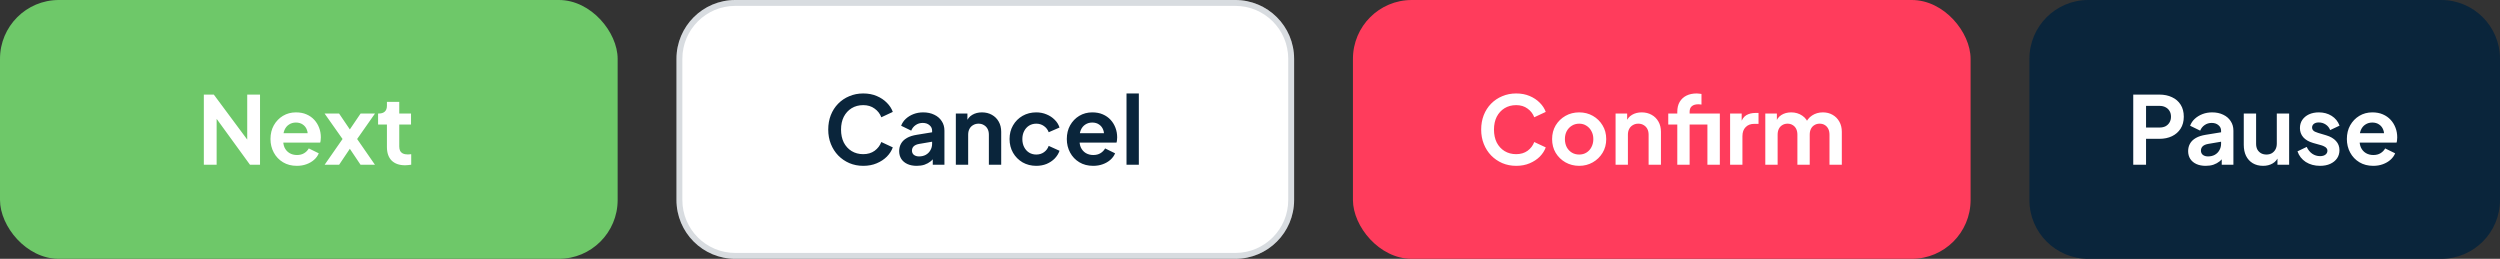
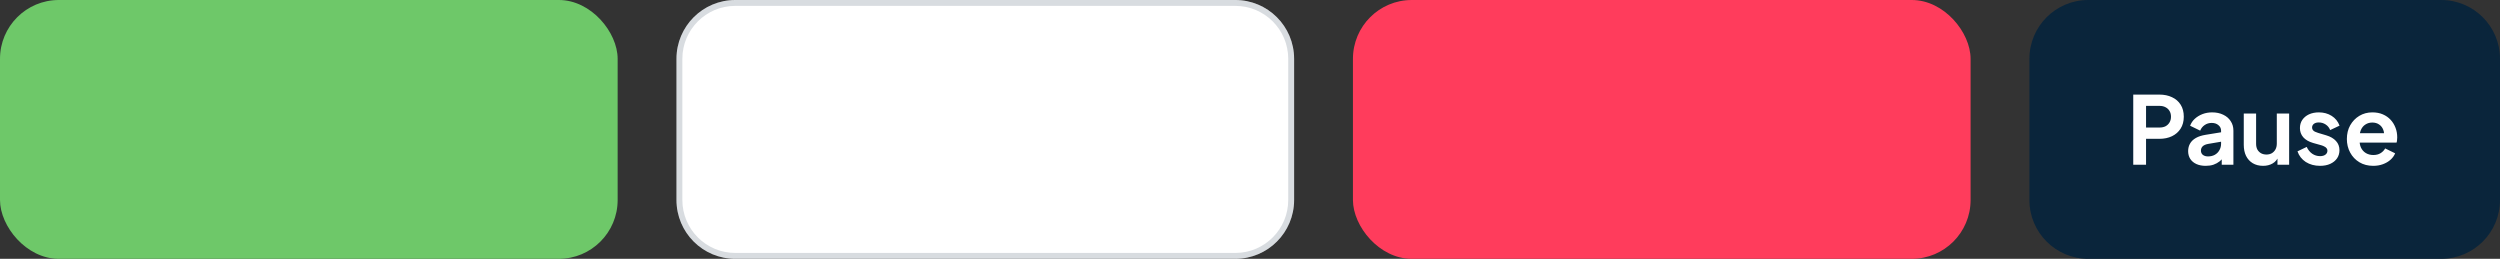
<svg xmlns="http://www.w3.org/2000/svg" width="425" height="44" viewBox="0 0 425 44" fill="none">
  <rect x="0" y="0" width="425" height="44" fill="#333333" stroke="none" />
  <rect width="105" height="44" rx="10" fill="#6EC869" />
-   <path d="M34.652 28V16.08H36.348L42.908 24.912L42.028 25.088V16.08H44.204V28H42.492L36.028 19.104L36.828 18.928V28H34.652ZM50.463 28.192C49.567 28.192 48.783 27.989 48.111 27.584C47.439 27.179 46.917 26.629 46.543 25.936C46.17 25.243 45.983 24.475 45.983 23.632C45.983 22.757 46.17 21.984 46.543 21.312C46.927 20.629 47.445 20.091 48.095 19.696C48.757 19.301 49.493 19.104 50.303 19.104C50.986 19.104 51.583 19.216 52.095 19.44C52.618 19.664 53.061 19.973 53.423 20.368C53.786 20.763 54.063 21.216 54.255 21.728C54.447 22.229 54.543 22.773 54.543 23.36C54.543 23.509 54.533 23.664 54.511 23.824C54.501 23.984 54.474 24.123 54.431 24.24H47.711V22.64H53.247L52.255 23.392C52.351 22.901 52.325 22.464 52.175 22.08C52.037 21.696 51.802 21.392 51.471 21.168C51.151 20.944 50.762 20.832 50.303 20.832C49.866 20.832 49.477 20.944 49.135 21.168C48.794 21.381 48.533 21.701 48.351 22.128C48.181 22.544 48.117 23.051 48.159 23.648C48.117 24.181 48.186 24.656 48.367 25.072C48.559 25.477 48.837 25.792 49.199 26.016C49.573 26.24 49.999 26.352 50.479 26.352C50.959 26.352 51.365 26.251 51.695 26.048C52.037 25.845 52.303 25.573 52.495 25.232L54.191 26.064C54.021 26.48 53.754 26.848 53.391 27.168C53.029 27.488 52.597 27.739 52.095 27.92C51.605 28.101 51.061 28.192 50.463 28.192ZM55.192 28L58.232 23.632L55.176 19.296H57.64L60.024 22.816H58.92L61.304 19.296H63.752L60.712 23.632L63.736 28H61.288L58.936 24.496H60.008L57.656 28H55.192ZM68.866 28.096C67.885 28.096 67.122 27.829 66.578 27.296C66.044 26.752 65.778 25.989 65.778 25.008V21.168H64.274V19.296H64.434C64.861 19.296 65.191 19.184 65.426 18.96C65.66 18.736 65.778 18.411 65.778 17.984V17.312H67.874V19.296H69.874V21.168H67.874V24.896C67.874 25.184 67.922 25.429 68.018 25.632C68.124 25.835 68.284 25.989 68.498 26.096C68.722 26.203 69.004 26.256 69.346 26.256C69.421 26.256 69.506 26.251 69.602 26.24C69.709 26.229 69.81 26.219 69.906 26.208V28C69.757 28.021 69.586 28.043 69.394 28.064C69.202 28.085 69.026 28.096 68.866 28.096Z" fill="white" />
  <path d="M115 10C115 4.477 119.477 0 125 0H210C215.523 0 220 4.477 220 10V34C220 39.523 215.523 44 210 44H125C119.477 44 115 39.523 115 34V10Z" fill="white" />
  <path d="M115.5 10C115.5 4.753 119.753 0.5 125 0.5H210C215.247 0.5 219.5 4.753 219.5 10V34C219.5 39.247 215.247 43.5 210 43.5H125C119.753 43.5 115.5 39.247 115.5 34V10Z" stroke="#0A253B" stroke-opacity="0.16" />
-   <path d="M146.752 28.192C145.899 28.192 145.109 28.037 144.384 27.728C143.669 27.419 143.04 26.987 142.496 26.432C141.963 25.877 141.547 25.227 141.248 24.48C140.949 23.733 140.8 22.917 140.8 22.032C140.8 21.147 140.944 20.331 141.232 19.584C141.531 18.827 141.947 18.176 142.48 17.632C143.024 17.077 143.659 16.651 144.384 16.352C145.109 16.043 145.899 15.888 146.752 15.888C147.605 15.888 148.368 16.032 149.04 16.32C149.723 16.608 150.299 16.992 150.768 17.472C151.237 17.941 151.573 18.459 151.776 19.024L149.824 19.936C149.6 19.339 149.221 18.848 148.688 18.464C148.155 18.069 147.509 17.872 146.752 17.872C146.005 17.872 145.344 18.048 144.768 18.4C144.203 18.752 143.76 19.237 143.44 19.856C143.131 20.475 142.976 21.2 142.976 22.032C142.976 22.864 143.131 23.595 143.44 24.224C143.76 24.843 144.203 25.328 144.768 25.68C145.344 26.032 146.005 26.208 146.752 26.208C147.509 26.208 148.155 26.016 148.688 25.632C149.221 25.237 149.6 24.741 149.824 24.144L151.776 25.056C151.573 25.621 151.237 26.144 150.768 26.624C150.299 27.093 149.723 27.472 149.04 27.76C148.368 28.048 147.605 28.192 146.752 28.192ZM155.85 28.192C155.242 28.192 154.714 28.091 154.266 27.888C153.818 27.685 153.472 27.397 153.226 27.024C152.981 26.64 152.858 26.197 152.858 25.696C152.858 25.216 152.965 24.789 153.178 24.416C153.392 24.032 153.722 23.712 154.17 23.456C154.618 23.2 155.184 23.019 155.866 22.912L158.714 22.448V24.048L156.266 24.464C155.85 24.539 155.541 24.672 155.338 24.864C155.136 25.056 155.034 25.307 155.034 25.616C155.034 25.915 155.146 26.155 155.37 26.336C155.605 26.507 155.893 26.592 156.234 26.592C156.672 26.592 157.056 26.501 157.386 26.32C157.728 26.128 157.989 25.867 158.17 25.536C158.362 25.205 158.458 24.843 158.458 24.448V22.208C158.458 21.835 158.309 21.525 158.01 21.28C157.722 21.024 157.338 20.896 156.858 20.896C156.41 20.896 156.01 21.019 155.658 21.264C155.317 21.499 155.066 21.813 154.906 22.208L153.194 21.376C153.365 20.917 153.632 20.523 153.994 20.192C154.368 19.851 154.805 19.584 155.306 19.392C155.808 19.2 156.352 19.104 156.938 19.104C157.653 19.104 158.282 19.237 158.826 19.504C159.37 19.76 159.792 20.123 160.09 20.592C160.4 21.051 160.554 21.589 160.554 22.208V28H158.57V26.512L159.018 26.48C158.794 26.853 158.528 27.168 158.218 27.424C157.909 27.669 157.557 27.861 157.162 28C156.768 28.128 156.33 28.192 155.85 28.192ZM162.492 28V19.296H164.46V21.008L164.3 20.704C164.502 20.181 164.833 19.787 165.292 19.52C165.761 19.243 166.305 19.104 166.924 19.104C167.564 19.104 168.129 19.243 168.62 19.52C169.121 19.797 169.51 20.187 169.788 20.688C170.065 21.179 170.204 21.749 170.204 22.4V28H168.108V22.896C168.108 22.512 168.033 22.181 167.884 21.904C167.734 21.627 167.526 21.413 167.26 21.264C167.004 21.104 166.7 21.024 166.348 21.024C166.006 21.024 165.702 21.104 165.436 21.264C165.169 21.413 164.961 21.627 164.812 21.904C164.662 22.181 164.588 22.512 164.588 22.896V28H162.492ZM176.168 28.192C175.304 28.192 174.525 27.995 173.832 27.6C173.149 27.195 172.611 26.651 172.216 25.968C171.821 25.275 171.624 24.496 171.624 23.632C171.624 22.768 171.821 21.995 172.216 21.312C172.611 20.629 173.149 20.091 173.832 19.696C174.525 19.301 175.304 19.104 176.168 19.104C176.787 19.104 177.363 19.216 177.896 19.44C178.429 19.653 178.888 19.952 179.272 20.336C179.667 20.709 179.949 21.157 180.12 21.68L178.28 22.48C178.12 22.043 177.848 21.691 177.464 21.424C177.091 21.157 176.659 21.024 176.168 21.024C175.709 21.024 175.299 21.136 174.936 21.36C174.584 21.584 174.307 21.893 174.104 22.288C173.901 22.683 173.8 23.136 173.8 23.648C173.8 24.16 173.901 24.613 174.104 25.008C174.307 25.403 174.584 25.712 174.936 25.936C175.299 26.16 175.709 26.272 176.168 26.272C176.669 26.272 177.107 26.139 177.48 25.872C177.853 25.605 178.12 25.248 178.28 24.8L180.12 25.632C179.949 26.123 179.672 26.565 179.288 26.96C178.904 27.344 178.445 27.648 177.912 27.872C177.379 28.085 176.797 28.192 176.168 28.192ZM185.838 28.192C184.942 28.192 184.158 27.989 183.486 27.584C182.814 27.179 182.292 26.629 181.918 25.936C181.545 25.243 181.358 24.475 181.358 23.632C181.358 22.757 181.545 21.984 181.918 21.312C182.302 20.629 182.82 20.091 183.47 19.696C184.132 19.301 184.868 19.104 185.678 19.104C186.361 19.104 186.958 19.216 187.47 19.44C187.993 19.664 188.436 19.973 188.798 20.368C189.161 20.763 189.438 21.216 189.63 21.728C189.822 22.229 189.918 22.773 189.918 23.36C189.918 23.509 189.908 23.664 189.886 23.824C189.876 23.984 189.849 24.123 189.806 24.24H183.086V22.64H188.622L187.63 23.392C187.726 22.901 187.7 22.464 187.55 22.08C187.412 21.696 187.177 21.392 186.846 21.168C186.526 20.944 186.137 20.832 185.678 20.832C185.241 20.832 184.852 20.944 184.51 21.168C184.169 21.381 183.908 21.701 183.726 22.128C183.556 22.544 183.492 23.051 183.534 23.648C183.492 24.181 183.561 24.656 183.742 25.072C183.934 25.477 184.212 25.792 184.574 26.016C184.948 26.24 185.374 26.352 185.854 26.352C186.334 26.352 186.74 26.251 187.07 26.048C187.412 25.845 187.678 25.573 187.87 25.232L189.566 26.064C189.396 26.48 189.129 26.848 188.766 27.168C188.404 27.488 187.972 27.739 187.47 27.92C186.98 28.101 186.436 28.192 185.838 28.192ZM191.507 28V15.888H193.603V28H191.507Z" fill="#0A253B" />
  <rect x="230" width="105" height="44" rx="10" fill="#FF3C5C" />
-   <path d="M257.752 28.192C256.899 28.192 256.109 28.037 255.384 27.728C254.669 27.419 254.04 26.987 253.496 26.432C252.963 25.877 252.547 25.227 252.248 24.48C251.949 23.733 251.8 22.917 251.8 22.032C251.8 21.147 251.944 20.331 252.232 19.584C252.531 18.827 252.947 18.176 253.48 17.632C254.024 17.077 254.659 16.651 255.384 16.352C256.109 16.043 256.899 15.888 257.752 15.888C258.605 15.888 259.368 16.032 260.04 16.32C260.723 16.608 261.299 16.992 261.768 17.472C262.237 17.941 262.573 18.459 262.776 19.024L260.824 19.936C260.6 19.339 260.221 18.848 259.688 18.464C259.155 18.069 258.509 17.872 257.752 17.872C257.005 17.872 256.344 18.048 255.768 18.4C255.203 18.752 254.76 19.237 254.44 19.856C254.131 20.475 253.976 21.2 253.976 22.032C253.976 22.864 254.131 23.595 254.44 24.224C254.76 24.843 255.203 25.328 255.768 25.68C256.344 26.032 257.005 26.208 257.752 26.208C258.509 26.208 259.155 26.016 259.688 25.632C260.221 25.237 260.6 24.741 260.824 24.144L262.776 25.056C262.573 25.621 262.237 26.144 261.768 26.624C261.299 27.093 260.723 27.472 260.04 27.76C259.368 28.048 258.605 28.192 257.752 28.192ZM268.466 28.192C267.613 28.192 266.834 27.995 266.13 27.6C265.437 27.205 264.882 26.667 264.466 25.984C264.061 25.301 263.858 24.523 263.858 23.648C263.858 22.773 264.061 21.995 264.466 21.312C264.882 20.629 265.437 20.091 266.13 19.696C266.824 19.301 267.602 19.104 268.466 19.104C269.32 19.104 270.093 19.301 270.786 19.696C271.48 20.091 272.029 20.629 272.434 21.312C272.85 21.984 273.058 22.763 273.058 23.648C273.058 24.523 272.85 25.301 272.434 25.984C272.018 26.667 271.464 27.205 270.77 27.6C270.077 27.995 269.309 28.192 268.466 28.192ZM268.466 26.272C268.936 26.272 269.346 26.16 269.698 25.936C270.061 25.712 270.344 25.403 270.546 25.008C270.76 24.603 270.866 24.149 270.866 23.648C270.866 23.136 270.76 22.688 270.546 22.304C270.344 21.909 270.061 21.6 269.698 21.376C269.346 21.141 268.936 21.024 268.466 21.024C267.986 21.024 267.565 21.141 267.202 21.376C266.84 21.6 266.552 21.909 266.338 22.304C266.136 22.688 266.034 23.136 266.034 23.648C266.034 24.149 266.136 24.603 266.338 25.008C266.552 25.403 266.84 25.712 267.202 25.936C267.565 26.16 267.986 26.272 268.466 26.272ZM274.648 28V19.296H276.616V21.008L276.456 20.704C276.659 20.181 276.989 19.787 277.448 19.52C277.917 19.243 278.461 19.104 279.08 19.104C279.72 19.104 280.285 19.243 280.776 19.52C281.277 19.797 281.667 20.187 281.944 20.688C282.221 21.179 282.36 21.749 282.36 22.4V28H280.264V22.896C280.264 22.512 280.189 22.181 280.04 21.904C279.891 21.627 279.683 21.413 279.416 21.264C279.16 21.104 278.856 21.024 278.504 21.024C278.163 21.024 277.859 21.104 277.592 21.264C277.325 21.413 277.117 21.627 276.968 21.904C276.819 22.181 276.744 22.512 276.744 22.896V28H274.648ZM285.14 28V21.168H283.604V19.296H285.14V19.008C285.14 18.347 285.274 17.787 285.54 17.328C285.818 16.859 286.202 16.501 286.692 16.256C287.183 16.011 287.764 15.888 288.436 15.888C288.564 15.888 288.703 15.899 288.852 15.92C289.012 15.931 289.146 15.947 289.252 15.968V17.776C289.146 17.755 289.044 17.744 288.948 17.744C288.863 17.733 288.783 17.728 288.708 17.728C288.239 17.728 287.876 17.835 287.62 18.048C287.364 18.251 287.236 18.571 287.236 19.008V19.296H291.044V21.168H287.236V28H285.14ZM290.26 28V19.296H292.372V28H290.26ZM294.117 28V19.296H296.085V21.232L295.925 20.944C296.127 20.293 296.442 19.84 296.869 19.584C297.306 19.328 297.829 19.2 298.437 19.2H298.949V21.056H298.197C297.599 21.056 297.119 21.243 296.757 21.616C296.394 21.979 296.213 22.491 296.213 23.152V28H294.117ZM300.101 28V19.296H302.069V21.312L301.845 20.976C302.005 20.347 302.325 19.877 302.805 19.568C303.285 19.259 303.85 19.104 304.501 19.104C305.216 19.104 305.845 19.291 306.389 19.664C306.933 20.037 307.285 20.528 307.445 21.136L306.853 21.184C307.12 20.491 307.52 19.973 308.053 19.632C308.586 19.28 309.2 19.104 309.893 19.104C310.512 19.104 311.061 19.243 311.541 19.52C312.032 19.797 312.416 20.187 312.693 20.688C312.97 21.179 313.109 21.749 313.109 22.4V28H311.013V22.896C311.013 22.512 310.944 22.181 310.805 21.904C310.666 21.627 310.474 21.413 310.229 21.264C309.984 21.104 309.685 21.024 309.333 21.024C309.002 21.024 308.709 21.104 308.453 21.264C308.197 21.413 308 21.627 307.861 21.904C307.722 22.181 307.653 22.512 307.653 22.896V28H305.557V22.896C305.557 22.512 305.488 22.181 305.349 21.904C305.21 21.627 305.013 21.413 304.757 21.264C304.512 21.104 304.218 21.024 303.877 21.024C303.546 21.024 303.253 21.104 302.997 21.264C302.741 21.413 302.544 21.627 302.405 21.904C302.266 22.181 302.197 22.512 302.197 22.896V28H300.101Z" fill="white" />
  <path d="M345 10C345 4.477 349.477 0 355 0H415C420.523 0 425 4.477 425 10V34C425 39.523 420.523 44 415 44H355C349.477 44 345 39.523 345 34V10Z" fill="#0A253B" />
  <path d="M362.652 28V16.08H367.1C367.911 16.08 368.625 16.229 369.244 16.528C369.873 16.816 370.364 17.243 370.716 17.808C371.068 18.363 371.244 19.04 371.244 19.84C371.244 20.629 371.063 21.307 370.7 21.872C370.348 22.427 369.863 22.853 369.244 23.152C368.625 23.451 367.911 23.6 367.1 23.6H364.828V28H362.652ZM364.828 21.68H367.132C367.527 21.68 367.868 21.605 368.156 21.456C368.444 21.296 368.668 21.077 368.828 20.8C368.988 20.523 369.068 20.203 369.068 19.84C369.068 19.467 368.988 19.147 368.828 18.88C368.668 18.603 368.444 18.389 368.156 18.24C367.868 18.08 367.527 18 367.132 18H364.828V21.68ZM374.975 28.192C374.367 28.192 373.839 28.091 373.391 27.888C372.943 27.685 372.597 27.397 372.351 27.024C372.106 26.64 371.983 26.197 371.983 25.696C371.983 25.216 372.09 24.789 372.303 24.416C372.517 24.032 372.847 23.712 373.295 23.456C373.743 23.2 374.309 23.019 374.991 22.912L377.839 22.448V24.048L375.391 24.464C374.975 24.539 374.666 24.672 374.463 24.864C374.261 25.056 374.159 25.307 374.159 25.616C374.159 25.915 374.271 26.155 374.495 26.336C374.73 26.507 375.018 26.592 375.359 26.592C375.797 26.592 376.181 26.501 376.511 26.32C376.853 26.128 377.114 25.867 377.295 25.536C377.487 25.205 377.583 24.843 377.583 24.448V22.208C377.583 21.835 377.434 21.525 377.135 21.28C376.847 21.024 376.463 20.896 375.983 20.896C375.535 20.896 375.135 21.019 374.783 21.264C374.442 21.499 374.191 21.813 374.031 22.208L372.319 21.376C372.49 20.917 372.757 20.523 373.119 20.192C373.493 19.851 373.93 19.584 374.431 19.392C374.933 19.2 375.477 19.104 376.063 19.104C376.778 19.104 377.407 19.237 377.951 19.504C378.495 19.76 378.917 20.123 379.215 20.592C379.525 21.051 379.679 21.589 379.679 22.208V28H377.695V26.512L378.143 26.48C377.919 26.853 377.653 27.168 377.343 27.424C377.034 27.669 376.682 27.861 376.287 28C375.893 28.128 375.455 28.192 374.975 28.192ZM384.721 28.192C384.049 28.192 383.462 28.043 382.961 27.744C382.47 27.445 382.091 27.029 381.825 26.496C381.569 25.963 381.441 25.339 381.441 24.624V19.296H383.537V24.448C383.537 24.811 383.606 25.131 383.745 25.408C383.894 25.675 384.102 25.888 384.369 26.048C384.646 26.197 384.955 26.272 385.297 26.272C385.638 26.272 385.942 26.197 386.209 26.048C386.475 25.888 386.683 25.669 386.833 25.392C386.982 25.115 387.057 24.784 387.057 24.4V19.296H389.153V28H387.169V26.288L387.345 26.592C387.142 27.125 386.806 27.525 386.337 27.792C385.878 28.059 385.339 28.192 384.721 28.192ZM394.413 28.192C393.485 28.192 392.674 27.973 391.981 27.536C391.298 27.088 390.829 26.485 390.573 25.728L392.141 24.976C392.365 25.467 392.674 25.851 393.069 26.128C393.474 26.405 393.922 26.544 394.413 26.544C394.797 26.544 395.101 26.459 395.325 26.288C395.549 26.117 395.661 25.893 395.661 25.616C395.661 25.445 395.613 25.307 395.517 25.2C395.432 25.083 395.309 24.987 395.149 24.912C395 24.827 394.834 24.757 394.653 24.704L393.229 24.304C392.493 24.091 391.933 23.765 391.549 23.328C391.176 22.891 390.989 22.373 390.989 21.776C390.989 21.243 391.122 20.779 391.389 20.384C391.666 19.979 392.045 19.664 392.525 19.44C393.016 19.216 393.576 19.104 394.205 19.104C395.026 19.104 395.752 19.301 396.381 19.696C397.01 20.091 397.458 20.645 397.725 21.36L396.125 22.112C395.976 21.717 395.725 21.403 395.373 21.168C395.021 20.933 394.626 20.816 394.189 20.816C393.837 20.816 393.56 20.896 393.357 21.056C393.154 21.216 393.053 21.424 393.053 21.68C393.053 21.84 393.096 21.979 393.181 22.096C393.266 22.213 393.384 22.309 393.533 22.384C393.693 22.459 393.874 22.528 394.077 22.592L395.469 23.008C396.184 23.221 396.733 23.541 397.117 23.968C397.512 24.395 397.709 24.917 397.709 25.536C397.709 26.059 397.57 26.523 397.293 26.928C397.016 27.323 396.632 27.632 396.141 27.856C395.65 28.08 395.074 28.192 394.413 28.192ZM403.448 28.192C402.552 28.192 401.768 27.989 401.096 27.584C400.424 27.179 399.901 26.629 399.528 25.936C399.154 25.243 398.968 24.475 398.968 23.632C398.968 22.757 399.154 21.984 399.528 21.312C399.912 20.629 400.429 20.091 401.08 19.696C401.741 19.301 402.477 19.104 403.288 19.104C403.97 19.104 404.568 19.216 405.08 19.44C405.602 19.664 406.045 19.973 406.408 20.368C406.77 20.763 407.048 21.216 407.24 21.728C407.432 22.229 407.528 22.773 407.528 23.36C407.528 23.509 407.517 23.664 407.496 23.824C407.485 23.984 407.458 24.123 407.416 24.24H400.696V22.64H406.232L405.24 23.392C405.336 22.901 405.309 22.464 405.16 22.08C405.021 21.696 404.786 21.392 404.456 21.168C404.136 20.944 403.746 20.832 403.288 20.832C402.85 20.832 402.461 20.944 402.12 21.168C401.778 21.381 401.517 21.701 401.336 22.128C401.165 22.544 401.101 23.051 401.144 23.648C401.101 24.181 401.17 24.656 401.352 25.072C401.544 25.477 401.821 25.792 402.184 26.016C402.557 26.24 402.984 26.352 403.464 26.352C403.944 26.352 404.349 26.251 404.68 26.048C405.021 25.845 405.288 25.573 405.48 25.232L407.176 26.064C407.005 26.48 406.738 26.848 406.376 27.168C406.013 27.488 405.581 27.739 405.08 27.92C404.589 28.101 404.045 28.192 403.448 28.192Z" fill="white" />
</svg>